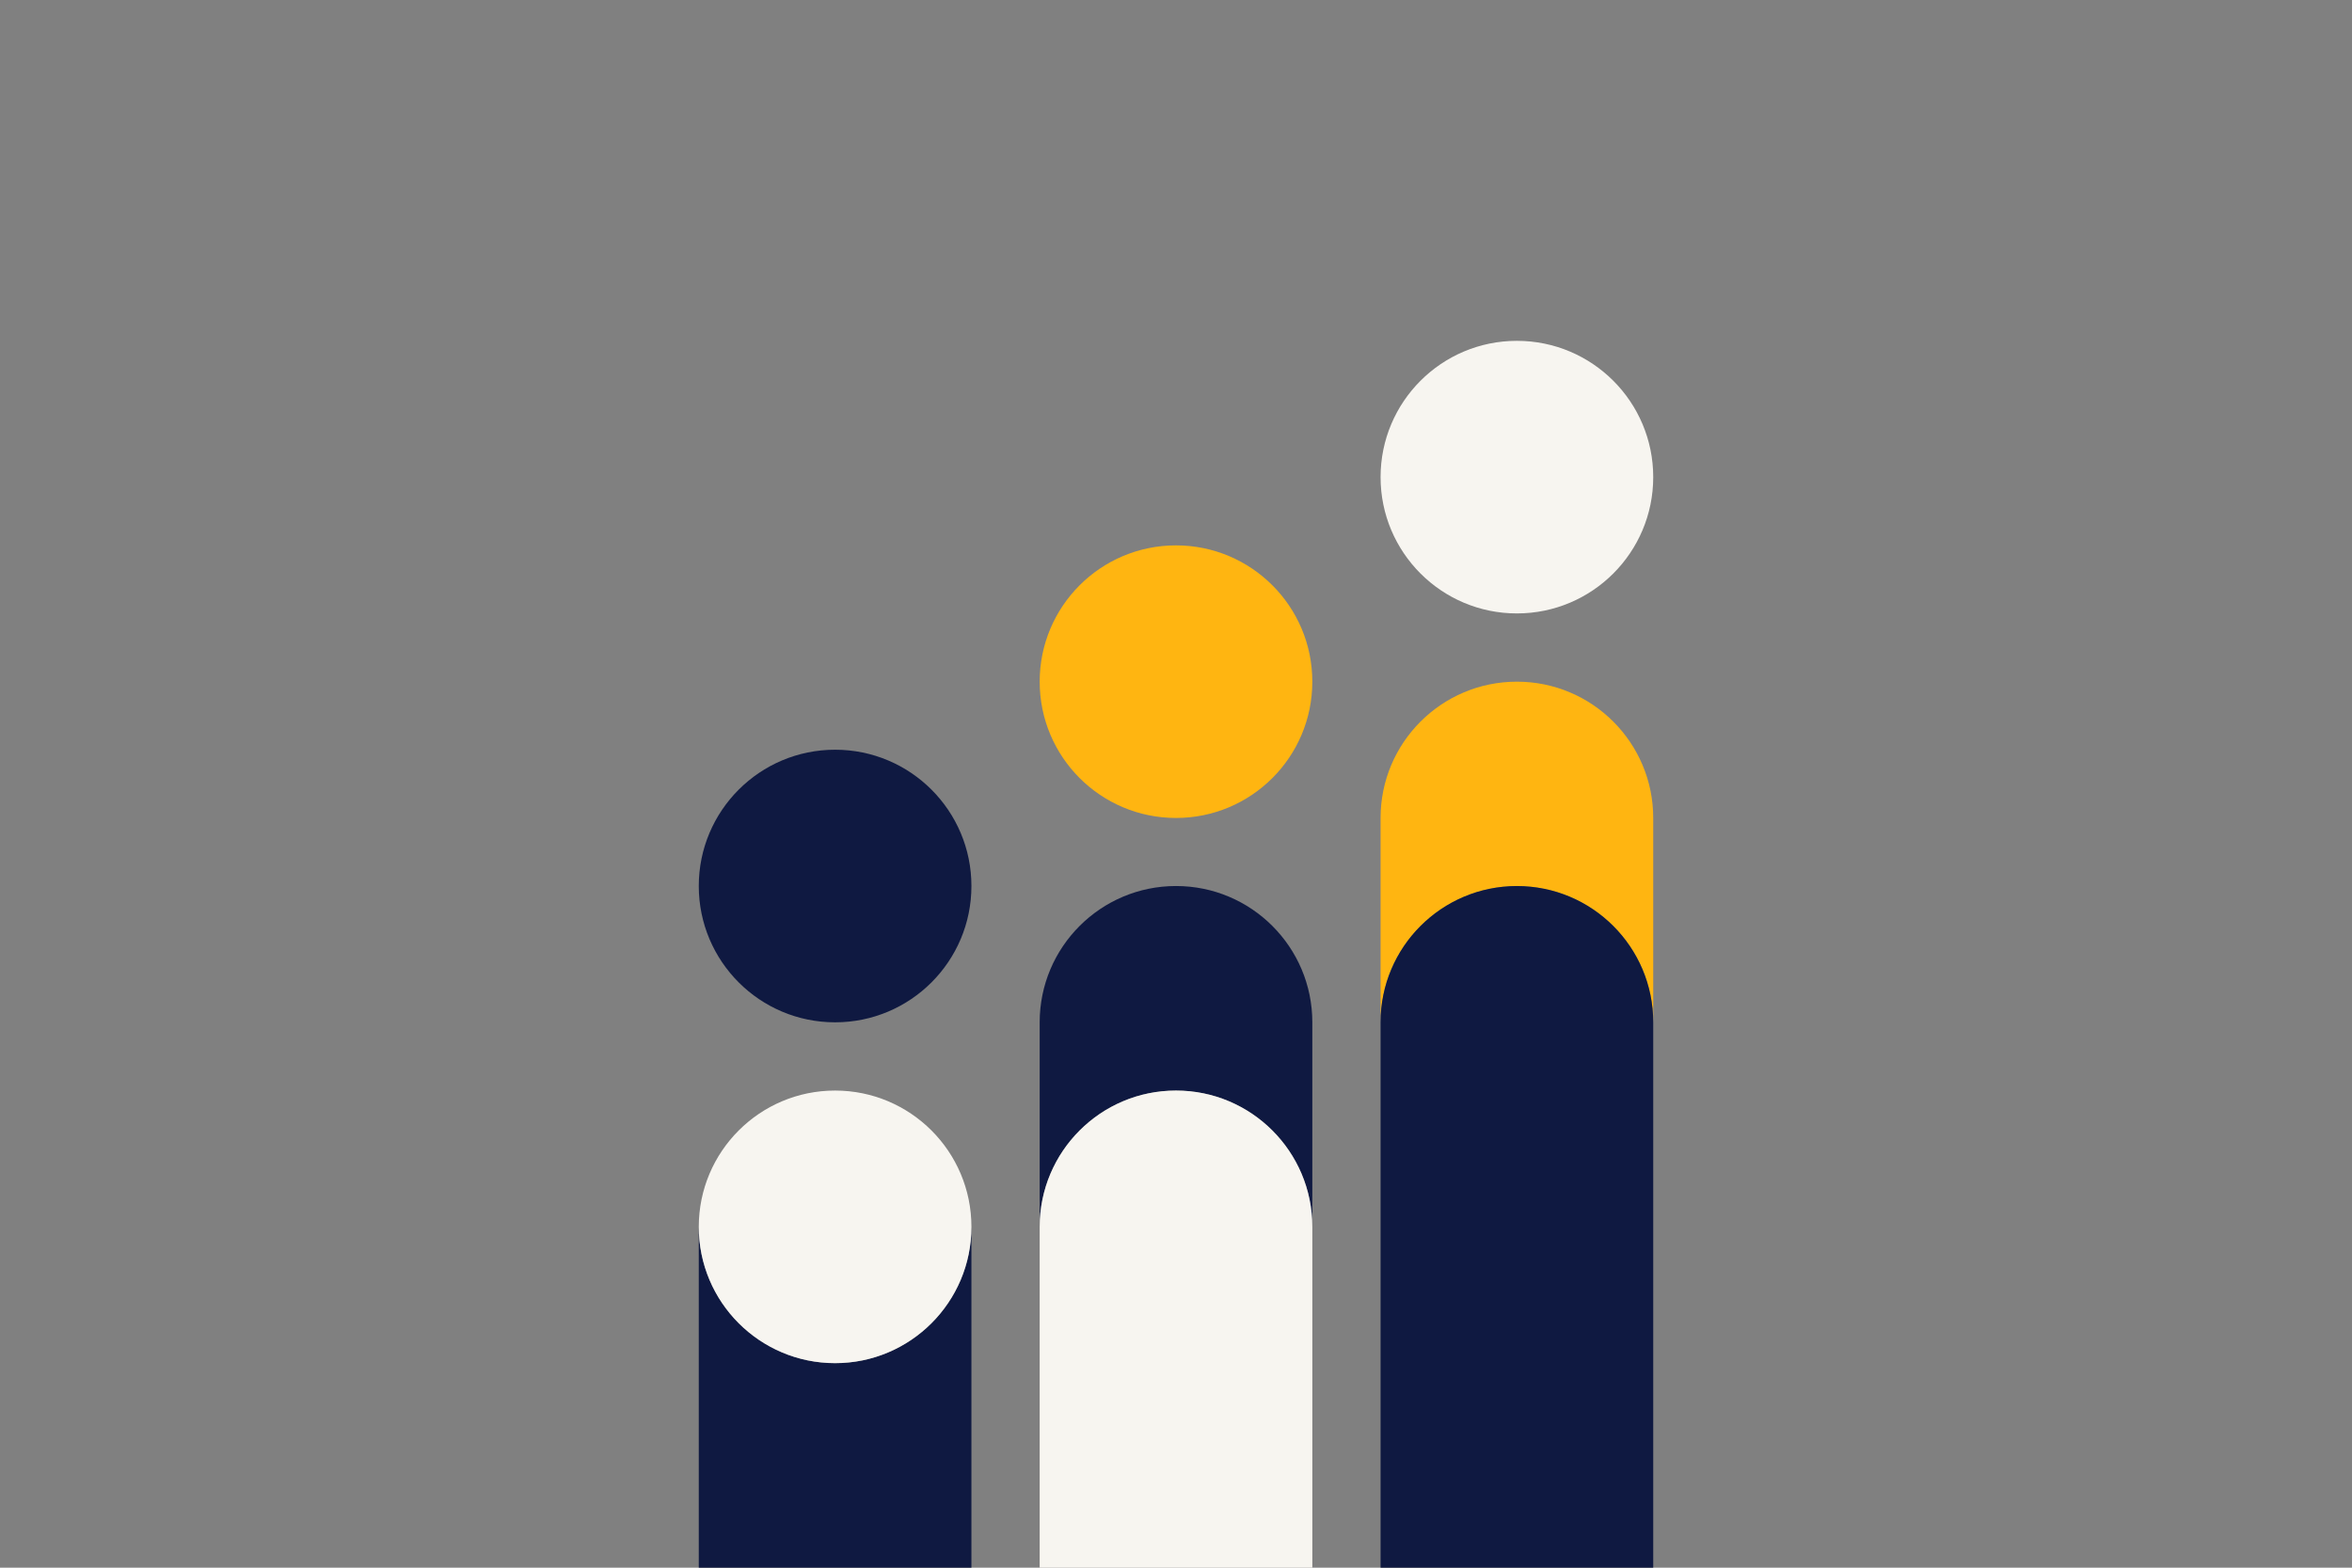
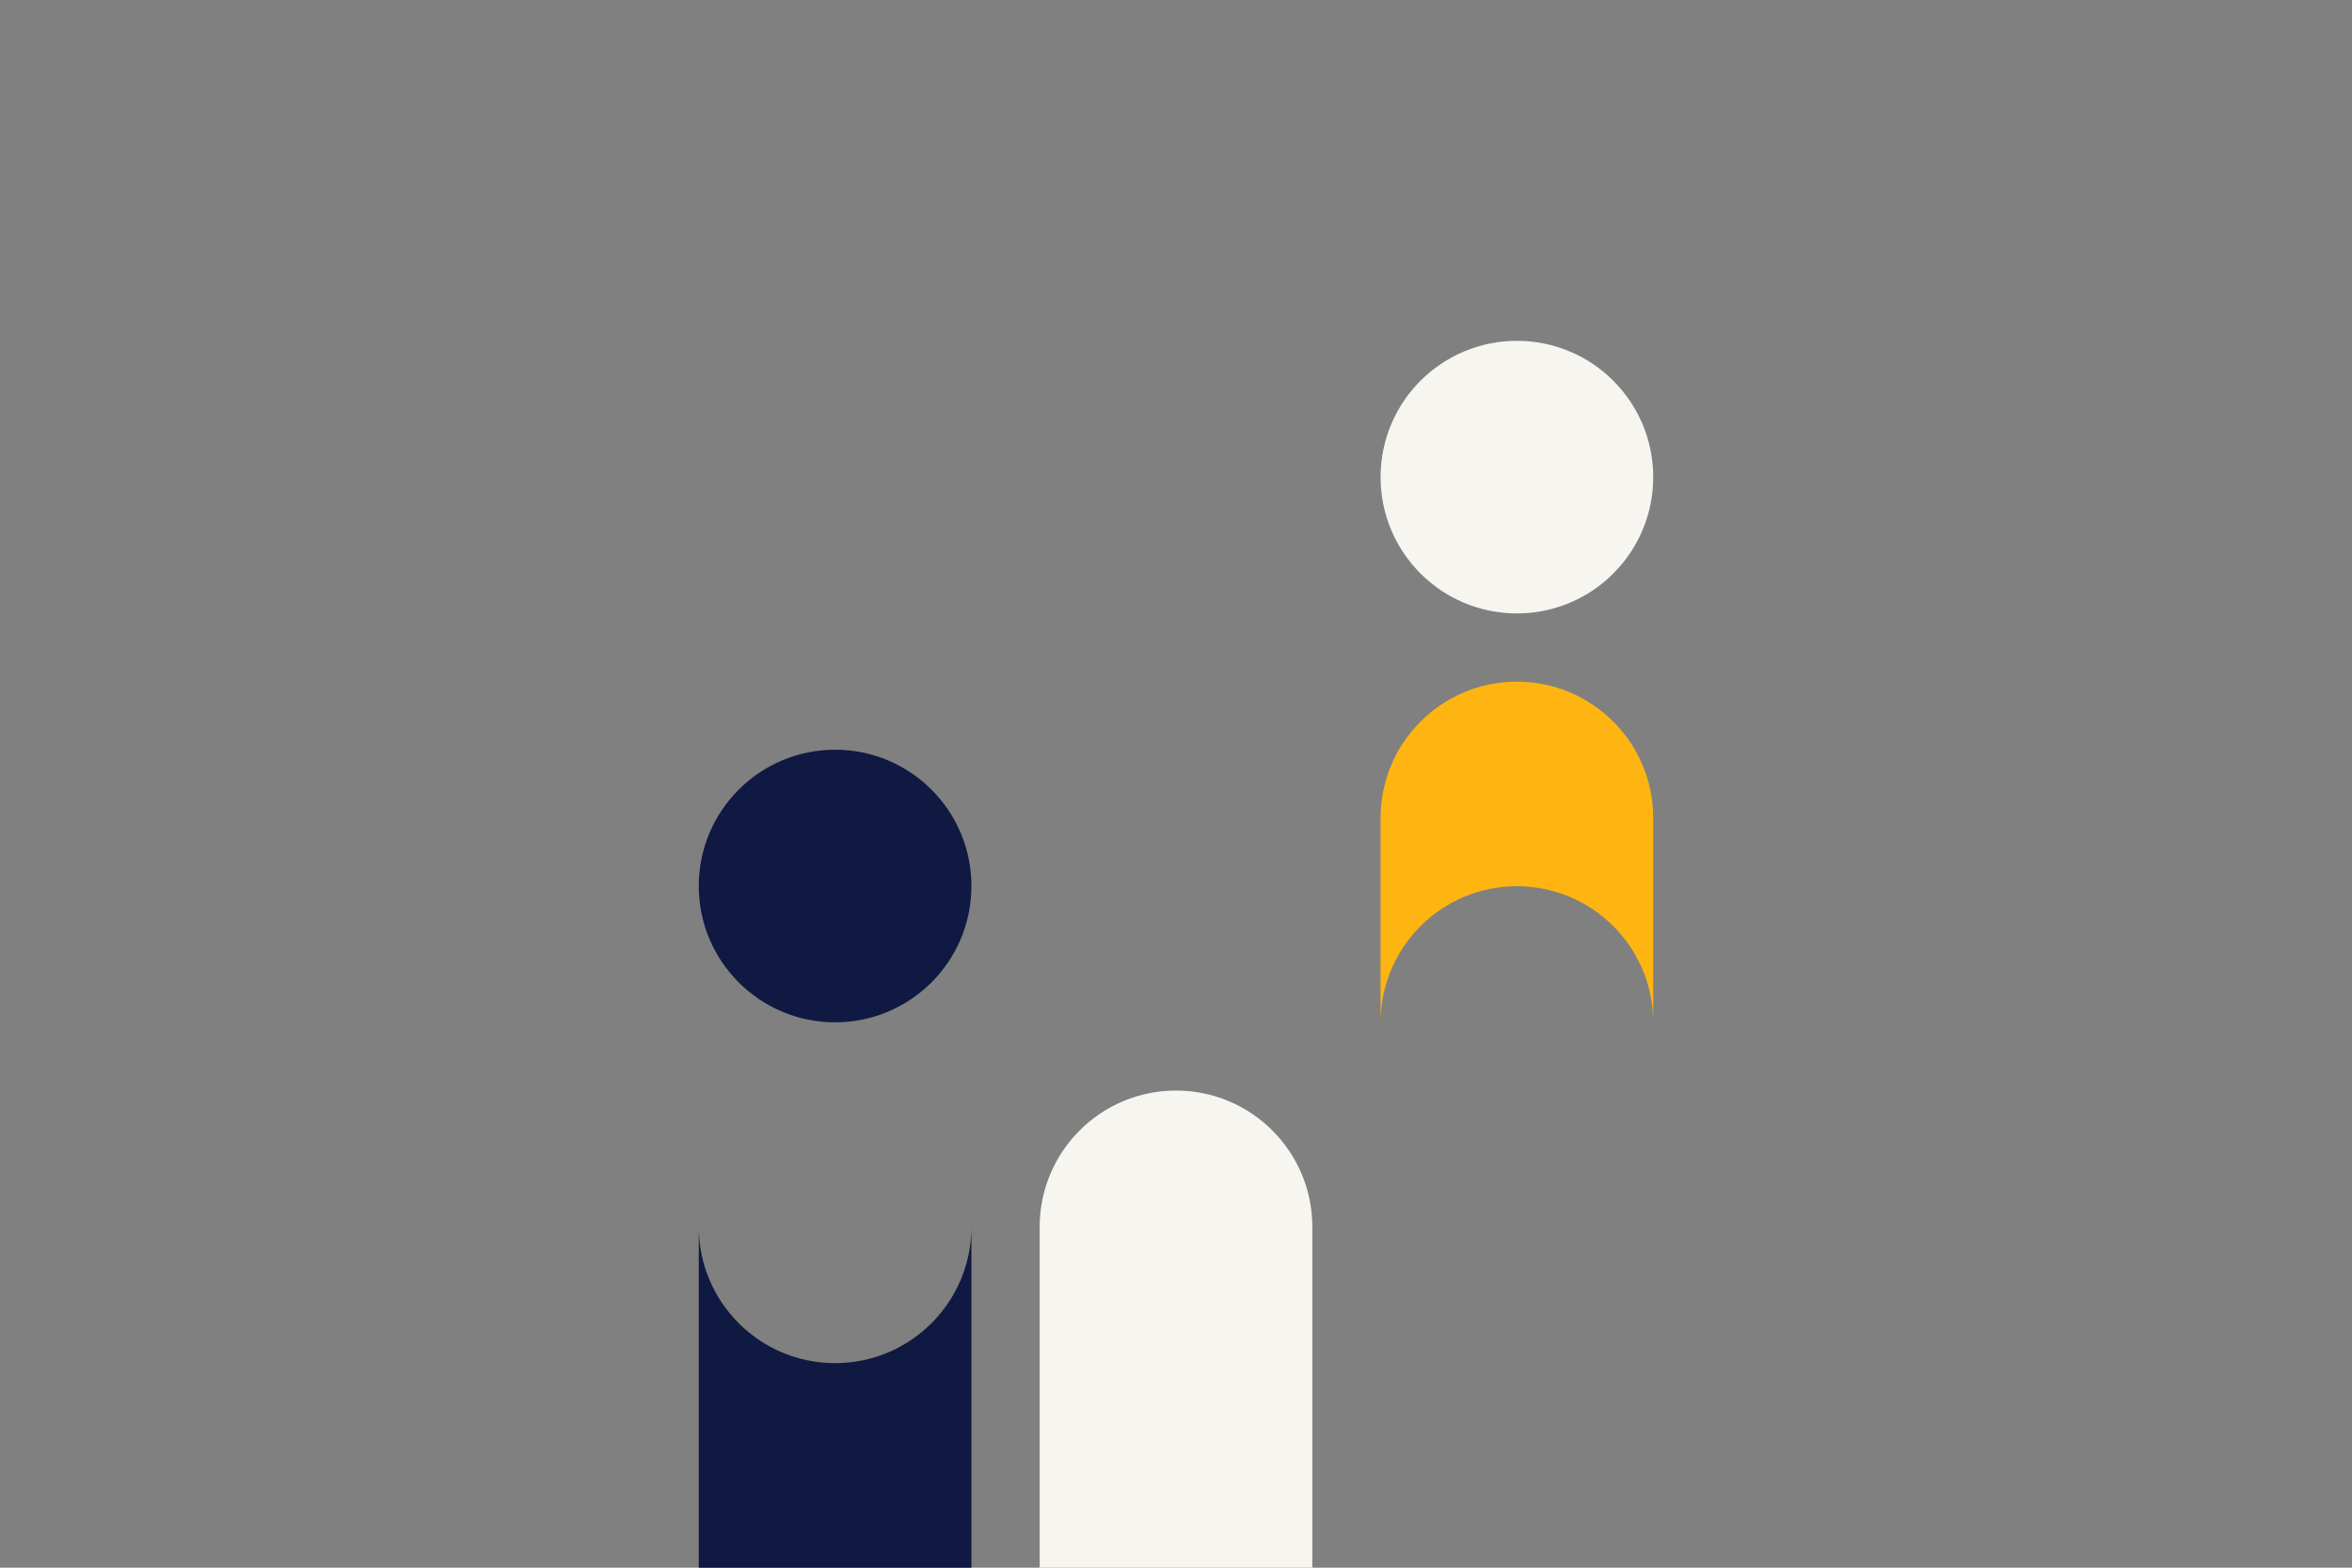
<svg xmlns="http://www.w3.org/2000/svg" version="1.1" id="Layer_1" x="0px" y="0px" viewBox="0 0 1275 850" style="enable-background:new 0 0 1275 850;" xml:space="preserve">
  <rect x="0" y="0" width="1275" height="850" fill="#808080" stroke="none" />
  <style type="text/css">
	.st0{fill:#0F1941;}
	.st1{fill:#FFB511;}
	.st2{fill:#F7F5F0;}
</style>
  <circle class="st0" cx="452.7" cy="480.4" r="73.9" />
-   <circle class="st1" cx="637.5" cy="369.6" r="73.9" />
  <circle class="st2" cx="822.3" cy="258.7" r="73.9" />
  <path class="st0" d="M452.7,739.1c-40.8,0-73.9-33.1-73.9-73.9V850h147.8V665.2C526.6,706,493.5,739.1,452.7,739.1z" />
-   <path class="st0" d="M637.5,480.4c-40.8,0-73.9,33.1-73.9,73.9v110.9c0-40.8,33.1-73.9,73.9-73.9s73.9,33.1,73.9,73.9V554.3  C711.4,513.5,678.3,480.4,637.5,480.4z" />
  <path class="st1" d="M822.3,369.6c-40.8,0-73.9,33.1-73.9,73.9v110.9c0-40.8,33.1-73.9,73.9-73.9s73.9,33.1,73.9,73.9V443.5  C896.2,402.7,863.1,369.6,822.3,369.6z" />
-   <circle class="st2" cx="452.7" cy="665.2" r="73.9" />
  <path class="st2" d="M637.5,591.3c-40.8,0-73.9,33.1-73.9,73.9V850h147.8V665.2C711.4,624.4,678.3,591.3,637.5,591.3z" />
-   <path class="st0" d="M822.3,480.4c-40.8,0-73.9,33.1-73.9,73.9V850h147.8V554.3C896.2,513.5,863.1,480.4,822.3,480.4z" />
</svg>